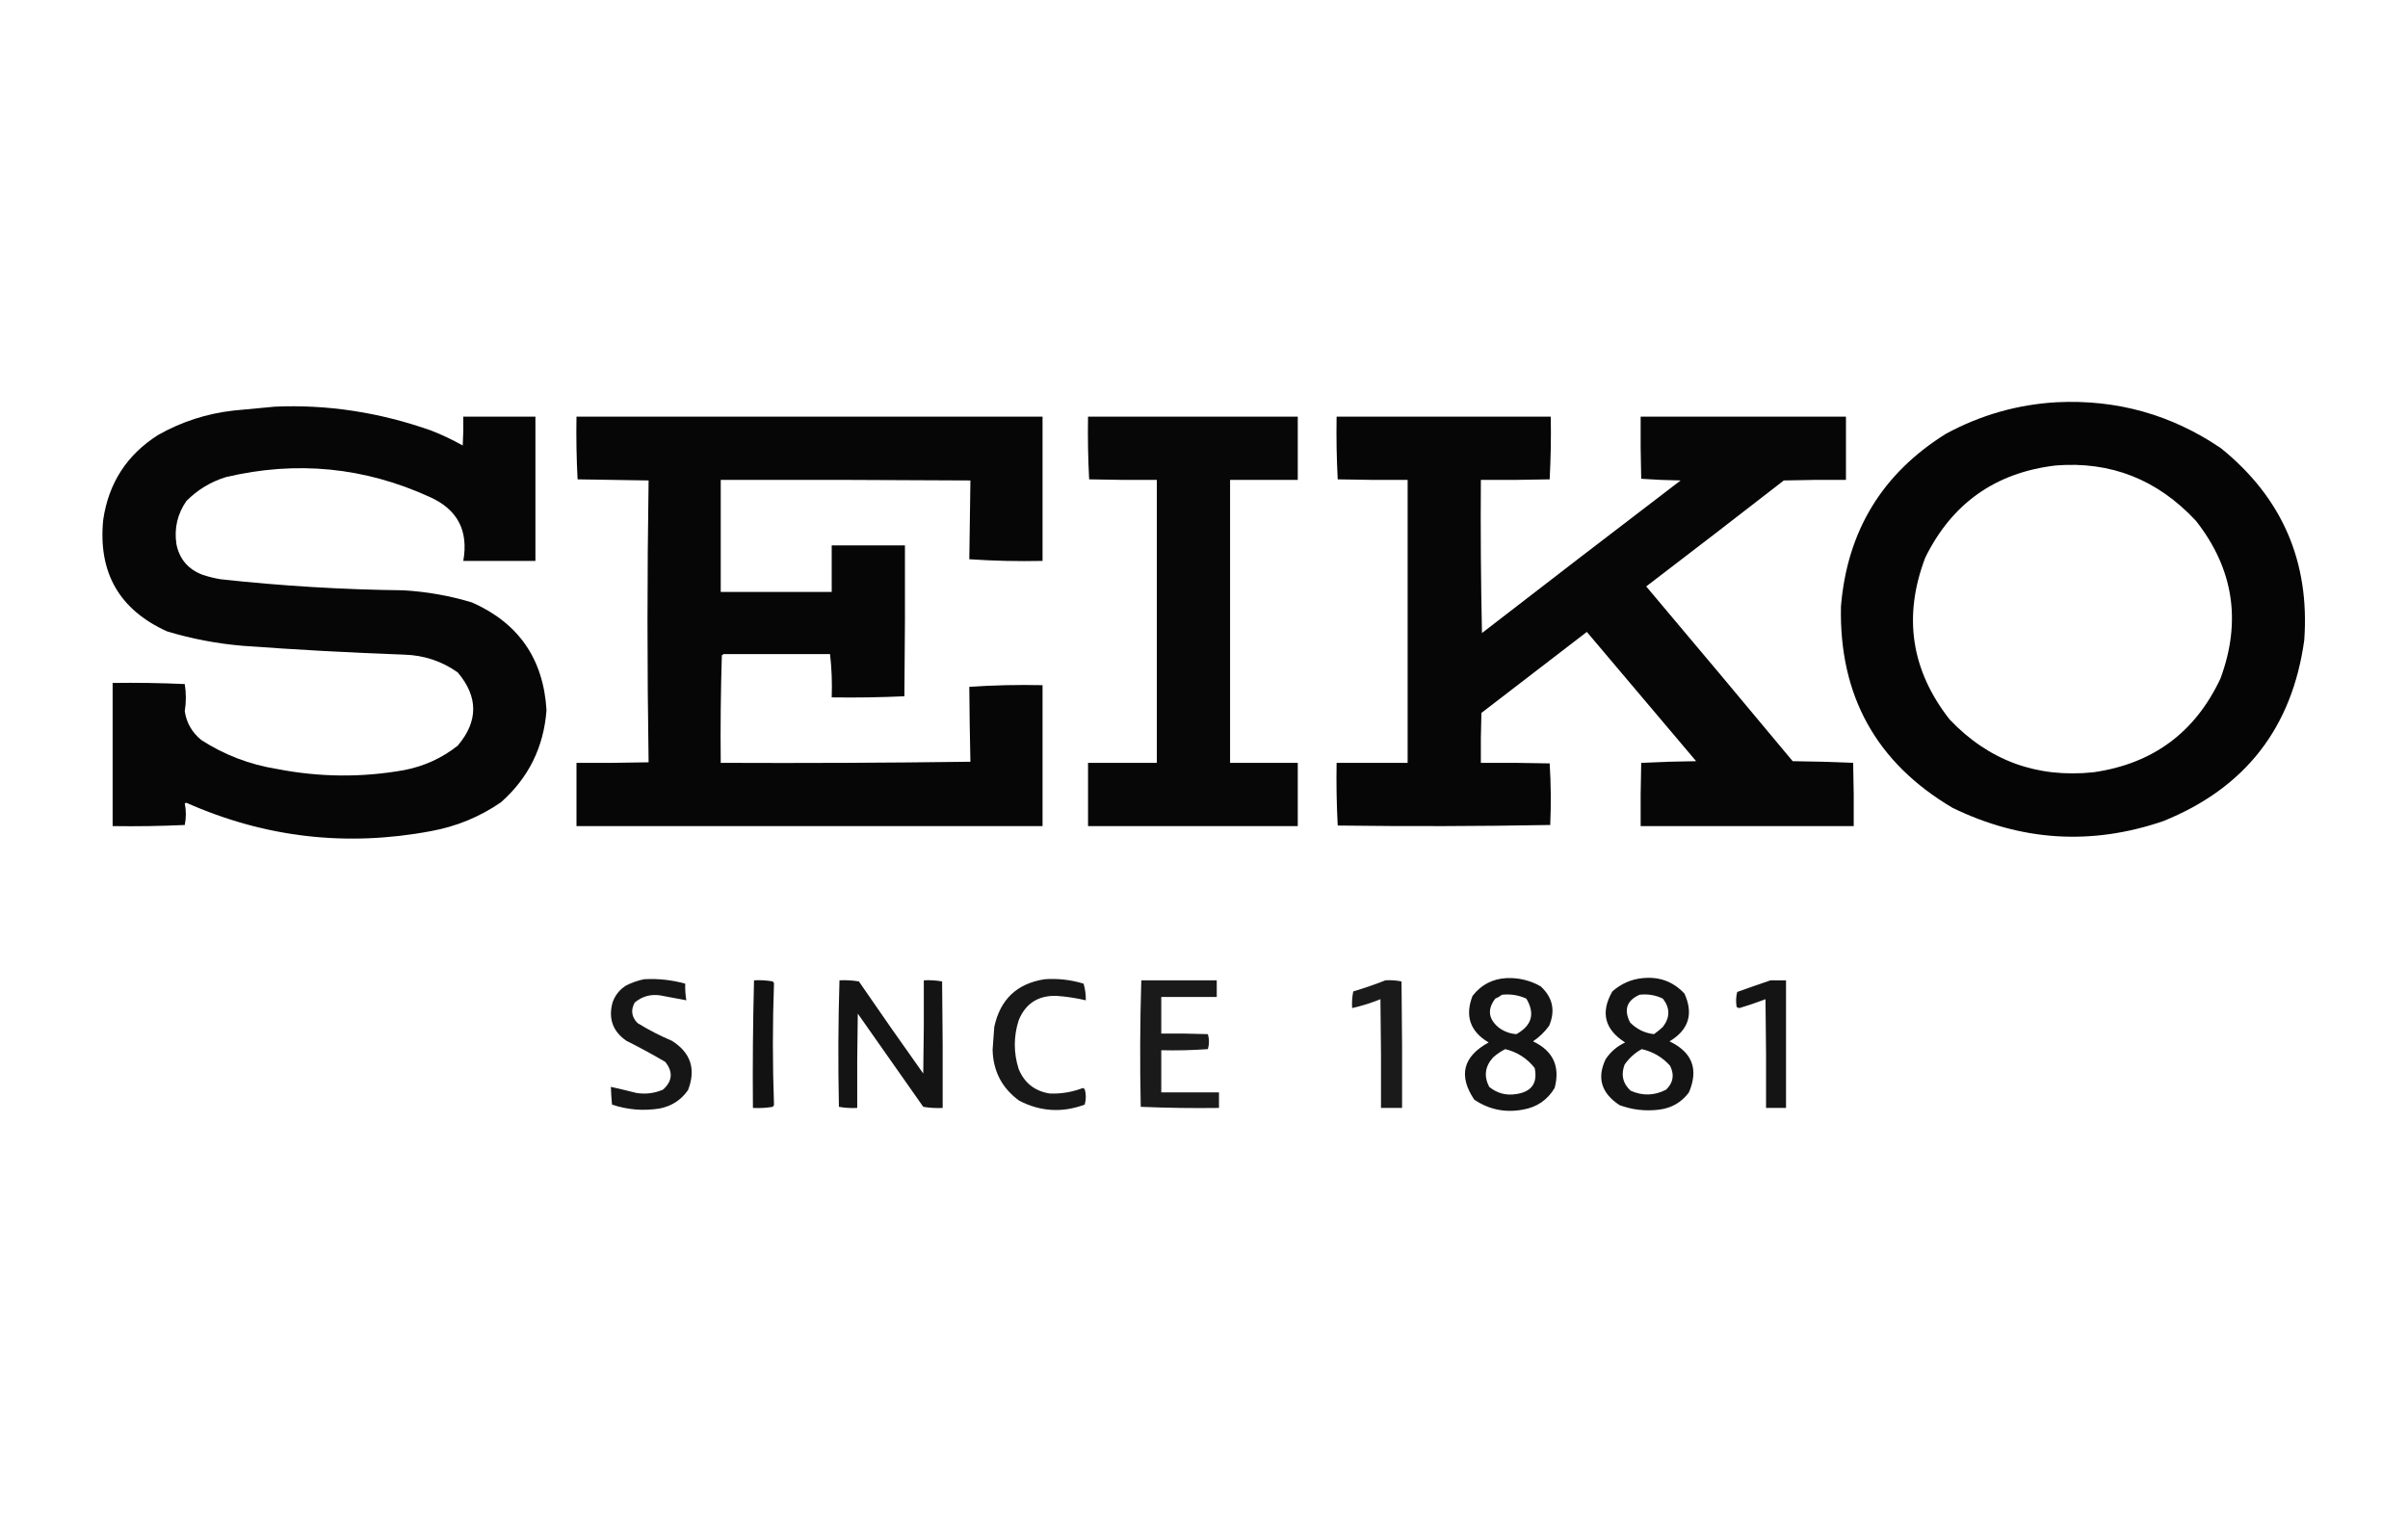
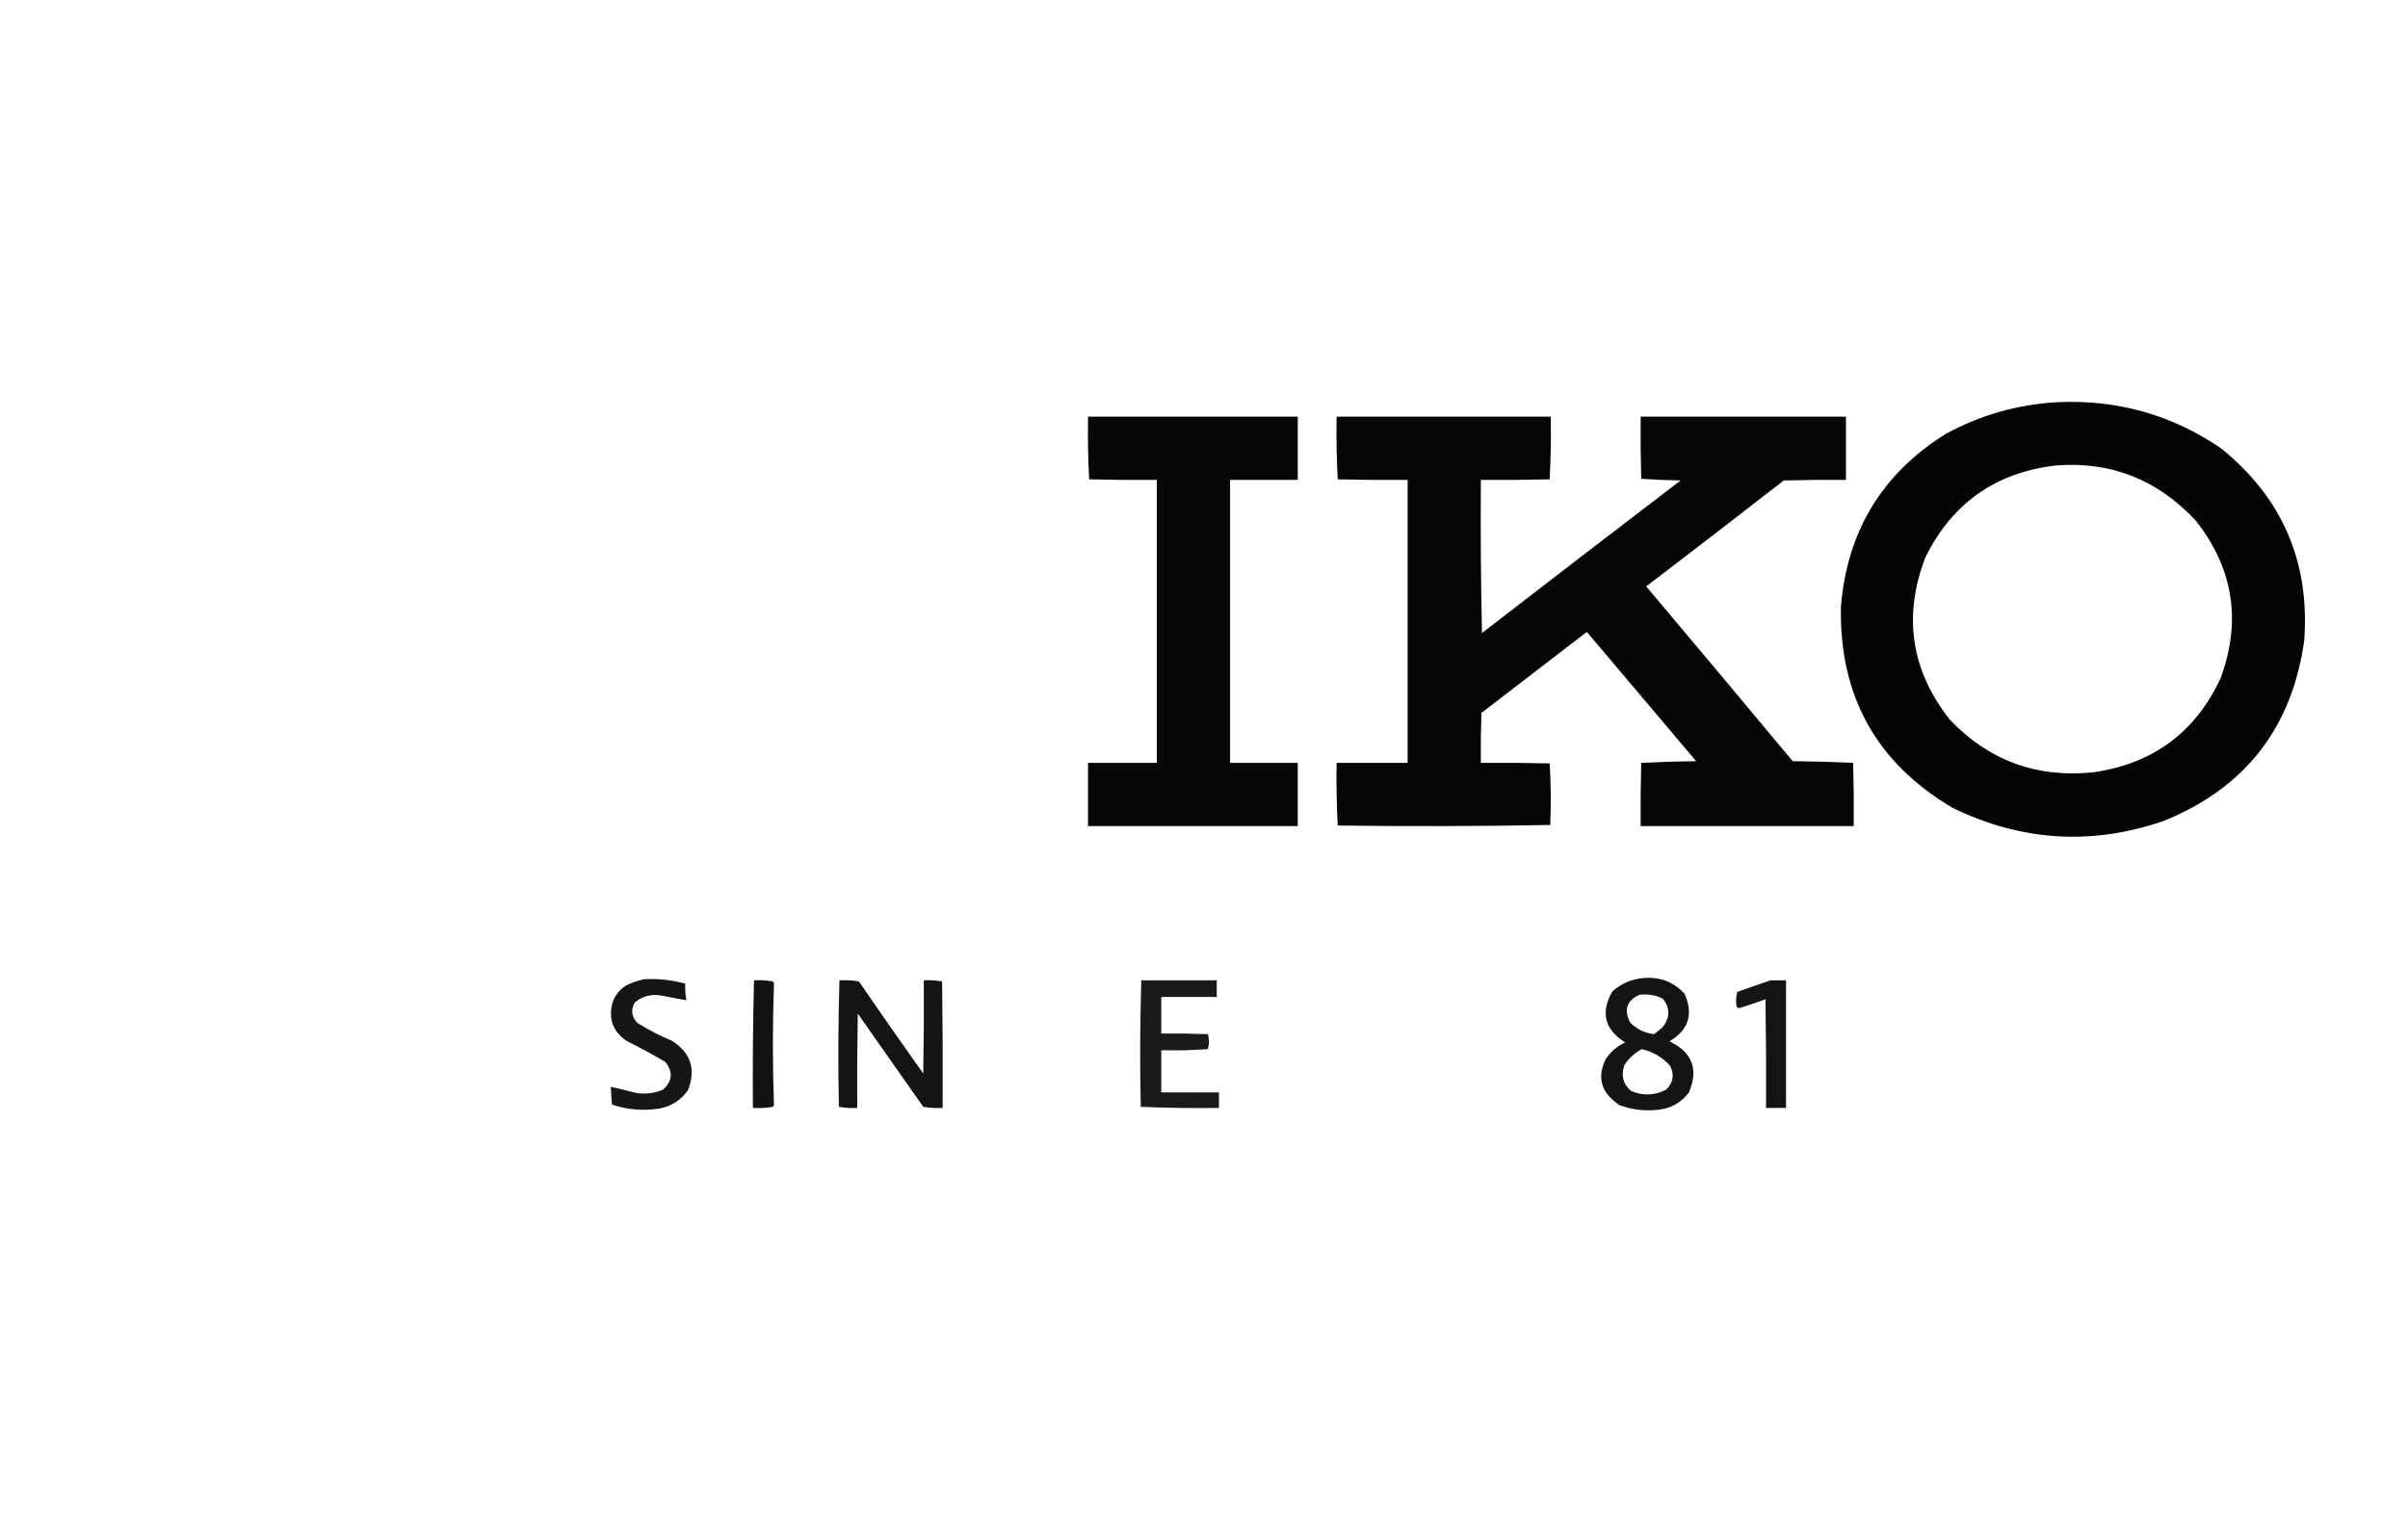
<svg xmlns="http://www.w3.org/2000/svg" version="1.1" width="2170px" height="1365px" style="shape-rendering:geometricPrecision; text-rendering:geometricPrecision; image-rendering:optimizeQuality; fill-rule:evenodd; clip-rule:evenodd">
  <g>
    <path style="opacity:0.978" fill="#000000" d="M 1853.5,362.5 C 1907.65,359.866 1956.99,373.7 2001.5,404C 2056.61,448.56 2081.61,506.226 2076.5,577C 2065.57,655.919 2023.23,710.252 1949.5,740C 1884.74,762.161 1821.4,758.161 1759.5,728C 1690.77,687.396 1657.27,626.896 1659,546.5C 1664.62,478.627 1696.12,426.794 1753.5,391C 1784.83,374.005 1818.16,364.505 1853.5,362.5 Z M 1852.5,419.5 C 1902.21,415.538 1944.38,432.204 1979,469.5C 2012.77,512.579 2020.11,559.912 2001,611.5C 1978.14,660.201 1939.97,688.368 1886.5,696C 1835.41,701.307 1792.24,685.473 1757,648.5C 1722.16,604.113 1714.83,555.446 1735,502.5C 1759.09,453.587 1798.26,425.921 1852.5,419.5 Z" />
  </g>
  <g>
-     <path style="opacity:0.976" fill="#000000" d="M 247.5,366.5 C 294.894,364.384 341.894,371.551 388.5,388C 398.318,391.826 407.818,396.326 417,401.5C 417.5,392.84 417.666,384.173 417.5,375.5C 439.167,375.5 460.833,375.5 482.5,375.5C 482.5,418.833 482.5,462.167 482.5,505.5C 460.833,505.5 439.167,505.5 417.5,505.5C 422.334,478.328 412.334,459.161 387.5,448C 328.5,420.965 267.166,414.965 203.5,430C 189.852,434.238 178.018,441.404 168,451.5C 159.843,463.218 156.843,476.218 159,490.5C 161.751,503.924 169.584,513.09 182.5,518C 187.735,519.745 193.068,521.079 198.5,522C 253.332,528.028 308.332,531.361 363.5,532C 384.628,533.223 405.294,536.89 425.5,543C 467.389,561.596 489.722,593.929 492.5,640C 490.013,673.306 476.346,700.973 451.5,723C 432.438,736.138 411.438,744.805 388.5,749C 312.258,763.381 238.758,754.881 168,723.5C 167.5,723.667 167,723.833 166.5,724C 167.818,730.47 167.818,736.97 166.5,743.5C 144.844,744.5 123.177,744.833 101.5,744.5C 101.5,701.5 101.5,658.5 101.5,615.5C 123.177,615.167 144.844,615.5 166.5,616.5C 167.821,624.697 167.821,632.863 166.5,641C 168.105,651.533 173.105,660.199 181.5,667C 202.272,680.372 224.939,689.039 249.5,693C 287.926,700.525 326.26,700.858 364.5,694C 382.363,690.501 398.363,683.167 412.5,672C 431.09,650.031 431.09,628.031 412.5,606C 398.184,595.895 382.184,590.561 364.5,590C 315.702,588.239 267.036,585.572 218.5,582C 195.365,580.033 172.698,575.7 150.5,569C 107.473,549.474 88.306,515.974 93,468.5C 97.86,435.336 114.36,409.836 142.5,392C 163.616,380.051 186.282,372.717 210.5,370C 222.978,368.748 235.311,367.581 247.5,366.5 Z" />
-   </g>
+     </g>
  <g>
-     <path style="opacity:0.975" fill="#000000" d="M 519.5,375.5 C 659.5,375.5 799.5,375.5 939.5,375.5C 939.5,418.833 939.5,462.167 939.5,505.5C 917.349,505.988 895.349,505.488 873.5,504C 873.833,480.333 874.167,456.667 874.5,433C 799.501,432.5 724.501,432.333 649.5,432.5C 649.5,466.167 649.5,499.833 649.5,533.5C 682.833,533.5 716.167,533.5 749.5,533.5C 749.5,519.5 749.5,505.5 749.5,491.5C 771.5,491.5 793.5,491.5 815.5,491.5C 815.667,536.835 815.5,582.168 815,627.5C 793.242,628.494 771.409,628.827 749.5,628.5C 749.98,615.341 749.48,602.341 748,589.5C 716,589.5 684,589.5 652,589.5C 651.586,589.957 651.086,590.291 650.5,590.5C 649.5,622.826 649.167,655.16 649.5,687.5C 724.503,687.833 799.503,687.5 874.5,686.5C 873.974,663.932 873.641,641.432 873.5,619C 895.349,617.512 917.349,617.012 939.5,617.5C 939.5,659.833 939.5,702.167 939.5,744.5C 799.5,744.5 659.5,744.5 519.5,744.5C 519.5,725.5 519.5,706.5 519.5,687.5C 541.169,687.667 562.836,687.5 584.5,687C 583.167,602.333 583.167,517.667 584.5,433C 563.167,432.667 541.833,432.333 520.5,432C 519.507,413.243 519.174,394.41 519.5,375.5 Z" />
-   </g>
+     </g>
  <g>
    <path style="opacity:0.972" fill="#000000" d="M 980.5,375.5 C 1043.5,375.5 1106.5,375.5 1169.5,375.5C 1169.5,394.5 1169.5,413.5 1169.5,432.5C 1149.17,432.5 1128.83,432.5 1108.5,432.5C 1108.5,517.5 1108.5,602.5 1108.5,687.5C 1128.83,687.5 1149.17,687.5 1169.5,687.5C 1169.5,706.5 1169.5,725.5 1169.5,744.5C 1106.5,744.5 1043.5,744.5 980.5,744.5C 980.5,725.5 980.5,706.5 980.5,687.5C 1001.17,687.5 1021.83,687.5 1042.5,687.5C 1042.5,602.5 1042.5,517.5 1042.5,432.5C 1022.16,432.667 1001.83,432.5 981.5,432C 980.507,413.243 980.174,394.41 980.5,375.5 Z" />
  </g>
  <g>
    <path style="opacity:0.975" fill="#000000" d="M 1204.5,375.5 C 1268.83,375.5 1333.17,375.5 1397.5,375.5C 1397.83,394.41 1397.49,413.243 1396.5,432C 1375.84,432.5 1355.17,432.667 1334.5,432.5C 1334.17,478.505 1334.5,524.505 1335.5,570.5C 1395.02,524.475 1454.69,478.642 1514.5,433C 1502.59,432.822 1490.76,432.322 1479,431.5C 1478.5,412.836 1478.33,394.17 1478.5,375.5C 1540.17,375.5 1601.83,375.5 1663.5,375.5C 1663.5,394.5 1663.5,413.5 1663.5,432.5C 1644.83,432.333 1626.16,432.5 1607.5,433C 1566.31,465.025 1524.98,496.858 1483.5,528.5C 1527.69,580.854 1571.69,633.354 1615.5,686C 1633.74,686.174 1651.91,686.674 1670,687.5C 1670.5,706.497 1670.67,725.497 1670.5,744.5C 1606.5,744.5 1542.5,744.5 1478.5,744.5C 1478.33,725.497 1478.5,706.497 1479,687.5C 1495.43,686.674 1511.93,686.174 1528.5,686C 1495.67,647.167 1462.83,608.333 1430,569.5C 1398.33,593.833 1366.67,618.167 1335,642.5C 1334.5,657.496 1334.33,672.496 1334.5,687.5C 1355.17,687.333 1375.84,687.5 1396.5,688C 1397.66,706.426 1397.83,724.926 1397,743.5C 1333.24,744.664 1269.4,744.831 1205.5,744C 1204.51,725.243 1204.17,706.41 1204.5,687.5C 1225.83,687.5 1247.17,687.5 1268.5,687.5C 1268.5,602.5 1268.5,517.5 1268.5,432.5C 1247.5,432.667 1226.5,432.5 1205.5,432C 1204.51,413.243 1204.17,394.41 1204.5,375.5 Z" />
  </g>
  <g>
-     <path style="opacity:0.919" fill="#000000" d="M 1357.5,881.5 C 1368.57,881.018 1378.91,883.518 1388.5,889C 1399.3,899.039 1401.8,910.872 1396,924.5C 1391.98,930.021 1387.15,934.688 1381.5,938.5C 1399.61,947.064 1406.11,961.064 1401,980.5C 1394.5,991.325 1385,997.825 1372.5,1000C 1356.49,1003 1341.82,999.998 1328.5,991C 1314.05,969.32 1318.38,952.153 1341.5,939.5C 1324.81,929.611 1319.98,915.611 1327,897.5C 1334.77,887.53 1344.94,882.197 1357.5,881.5 Z M 1353.5,896.5 C 1361.21,895.665 1368.54,896.831 1375.5,900C 1383.51,913.545 1380.51,924.211 1366.5,932C 1360.64,931.599 1355.3,929.599 1350.5,926C 1341.19,918.201 1340.19,909.535 1347.5,900C 1349.73,899.059 1351.73,897.892 1353.5,896.5 Z M 1356.5,945.5 C 1367.31,948.158 1376.15,953.825 1383,962.5C 1385.81,976.043 1380.31,983.877 1366.5,986C 1357.3,987.493 1349.14,985.327 1342,979.5C 1337.05,969.894 1338.22,961.061 1345.5,953C 1348.89,949.982 1352.55,947.482 1356.5,945.5 Z" />
-   </g>
+     </g>
  <g>
    <path style="opacity:0.918" fill="#000000" d="M 1480.5,881.5 C 1495.47,880.036 1507.97,884.702 1518,895.5C 1526.28,913.841 1521.78,928.174 1504.5,938.5C 1525.05,948.308 1530.88,963.641 1522,984.5C 1515.44,993.356 1506.61,998.522 1495.5,1000C 1483.14,1001.61 1471.14,1000.28 1459.5,996C 1443.02,985.167 1438.85,971.334 1447,954.5C 1451.46,947.874 1457.29,942.874 1464.5,939.5C 1445.98,927.722 1442.15,912.388 1453,893.5C 1460.93,886.475 1470.09,882.475 1480.5,881.5 Z M 1477.5,896.5 C 1484.91,895.621 1491.91,896.788 1498.5,900C 1505.09,908.437 1505.09,916.937 1498.5,925.5C 1495.98,927.856 1493.31,930.023 1490.5,932C 1482.15,931.078 1474.99,927.578 1469,921.5C 1463.11,909.996 1465.95,901.662 1477.5,896.5 Z M 1479.5,945.5 C 1489.68,947.833 1498.18,952.833 1505,960.5C 1509.07,968.542 1507.9,975.709 1501.5,982C 1490.98,987.472 1480.31,987.806 1469.5,983C 1462.4,976.55 1460.57,968.717 1464,959.5C 1468.09,953.573 1473.26,948.907 1479.5,945.5 Z" />
  </g>
  <g>
    <path style="opacity:0.912" fill="#000000" d="M 580.5,882.5 C 593.077,881.81 605.41,883.143 617.5,886.5C 617.337,891.547 617.671,896.547 618.5,901.5C 610.517,900.005 602.517,898.505 594.5,897C 586.008,895.895 578.508,898.062 572,903.5C 568.254,910.281 569.088,916.448 574.5,922C 584.394,928.114 594.728,933.448 605.5,938C 622.53,948.759 627.364,963.592 620,982.5C 613.728,991.389 605.228,996.889 594.5,999C 579.885,1001.36 565.551,1000.2 551.5,995.5C 551.02,990.178 550.687,984.845 550.5,979.5C 558.166,981.219 565.832,983.053 573.5,985C 581.827,986.315 589.827,985.315 597.5,982C 606.02,974.315 606.687,965.982 599.5,957C 588.086,950.298 576.42,943.965 564.5,938C 552.233,929.54 548.067,918.04 552,903.5C 554.303,896.861 558.469,891.694 564.5,888C 569.715,885.429 575.048,883.596 580.5,882.5 Z" />
  </g>
  <g>
-     <path style="opacity:0.906" fill="#000000" d="M 941.5,882.5 C 953.446,881.679 965.113,883.012 976.5,886.5C 977.904,891.4 978.571,896.4 978.5,901.5C 969.788,899.458 960.955,898.125 952,897.5C 935.519,897.064 924.185,904.397 918,919.5C 913.333,934.167 913.333,948.833 918,963.5C 923.227,976.061 932.561,983.394 946,985.5C 956.157,985.918 966.157,984.252 976,980.5C 976.414,980.957 976.914,981.291 977.5,981.5C 978.833,986.167 978.833,990.833 977.5,995.5C 957.3,1003.03 937.634,1001.86 918.5,992C 902.941,980.685 894.941,965.352 894.5,946C 894.941,940.13 895.441,933.296 896,925.5C 901.364,900.632 916.531,886.299 941.5,882.5 Z" />
-   </g>
+     </g>
  <g>
    <path style="opacity:0.928" fill="#000000" d="M 679.5,883.5 C 685.206,883.171 690.872,883.505 696.5,884.5C 696.709,885.086 697.043,885.586 697.5,886C 696.167,922.667 696.167,959.333 697.5,996C 697.043,996.414 696.709,996.914 696.5,997.5C 690.537,998.496 684.537,998.829 678.5,998.5C 678.173,960.094 678.506,921.761 679.5,883.5 Z" />
  </g>
  <g>
    <path style="opacity:0.92" fill="#000000" d="M 756.5,883.5 C 762.425,883.192 768.259,883.525 774,884.5C 793.087,912.341 812.42,940.008 832,967.5C 832.5,939.502 832.667,911.502 832.5,883.5C 838.093,883.193 843.593,883.527 849,884.5C 849.5,922.499 849.667,960.499 849.5,998.5C 843.575,998.808 837.741,998.475 832,997.5C 812.333,969.5 792.667,941.5 773,913.5C 772.5,941.831 772.333,970.165 772.5,998.5C 766.907,998.807 761.407,998.473 756,997.5C 755.173,959.429 755.34,921.429 756.5,883.5 Z" />
  </g>
  <g>
    <path style="opacity:0.895" fill="#000000" d="M 1028.5,883.5 C 1051.17,883.5 1073.83,883.5 1096.5,883.5C 1096.5,888.5 1096.5,893.5 1096.5,898.5C 1079.83,898.5 1063.17,898.5 1046.5,898.5C 1046.5,909.5 1046.5,920.5 1046.5,931.5C 1060.5,931.333 1074.5,931.5 1088.5,932C 1089.81,936.469 1089.81,940.969 1088.5,945.5C 1074.52,946.499 1060.52,946.833 1046.5,946.5C 1046.5,959.167 1046.5,971.833 1046.5,984.5C 1063.83,984.5 1081.17,984.5 1098.5,984.5C 1098.5,989.167 1098.5,993.833 1098.5,998.5C 1074.93,998.827 1051.43,998.494 1028,997.5C 1027.17,959.429 1027.34,921.429 1028.5,883.5 Z" />
  </g>
  <g>
-     <path style="opacity:0.895" fill="#000000" d="M 1248.5,883.5 C 1253.43,883.197 1258.26,883.531 1263,884.5C 1263.5,922.499 1263.67,960.499 1263.5,998.5C 1257.17,998.5 1250.83,998.5 1244.5,998.5C 1244.67,965.832 1244.5,933.165 1244,900.5C 1235.71,903.875 1227.21,906.542 1218.5,908.5C 1218.17,903.456 1218.51,898.456 1219.5,893.5C 1229.41,890.53 1239.08,887.197 1248.5,883.5 Z" />
-   </g>
+     </g>
  <g>
    <path style="opacity:0.919" fill="#000000" d="M 1595.5,883.5 C 1600.17,883.5 1604.83,883.5 1609.5,883.5C 1609.5,921.833 1609.5,960.167 1609.5,998.5C 1603.5,998.5 1597.5,998.5 1591.5,998.5C 1591.67,965.832 1591.5,933.165 1591,900.5C 1583.29,903.459 1575.46,906.126 1567.5,908.5C 1566.56,908.392 1565.72,908.059 1565,907.5C 1564.2,902.913 1564.37,898.413 1565.5,894C 1575.57,890.367 1585.57,886.867 1595.5,883.5 Z" />
  </g>
</svg>